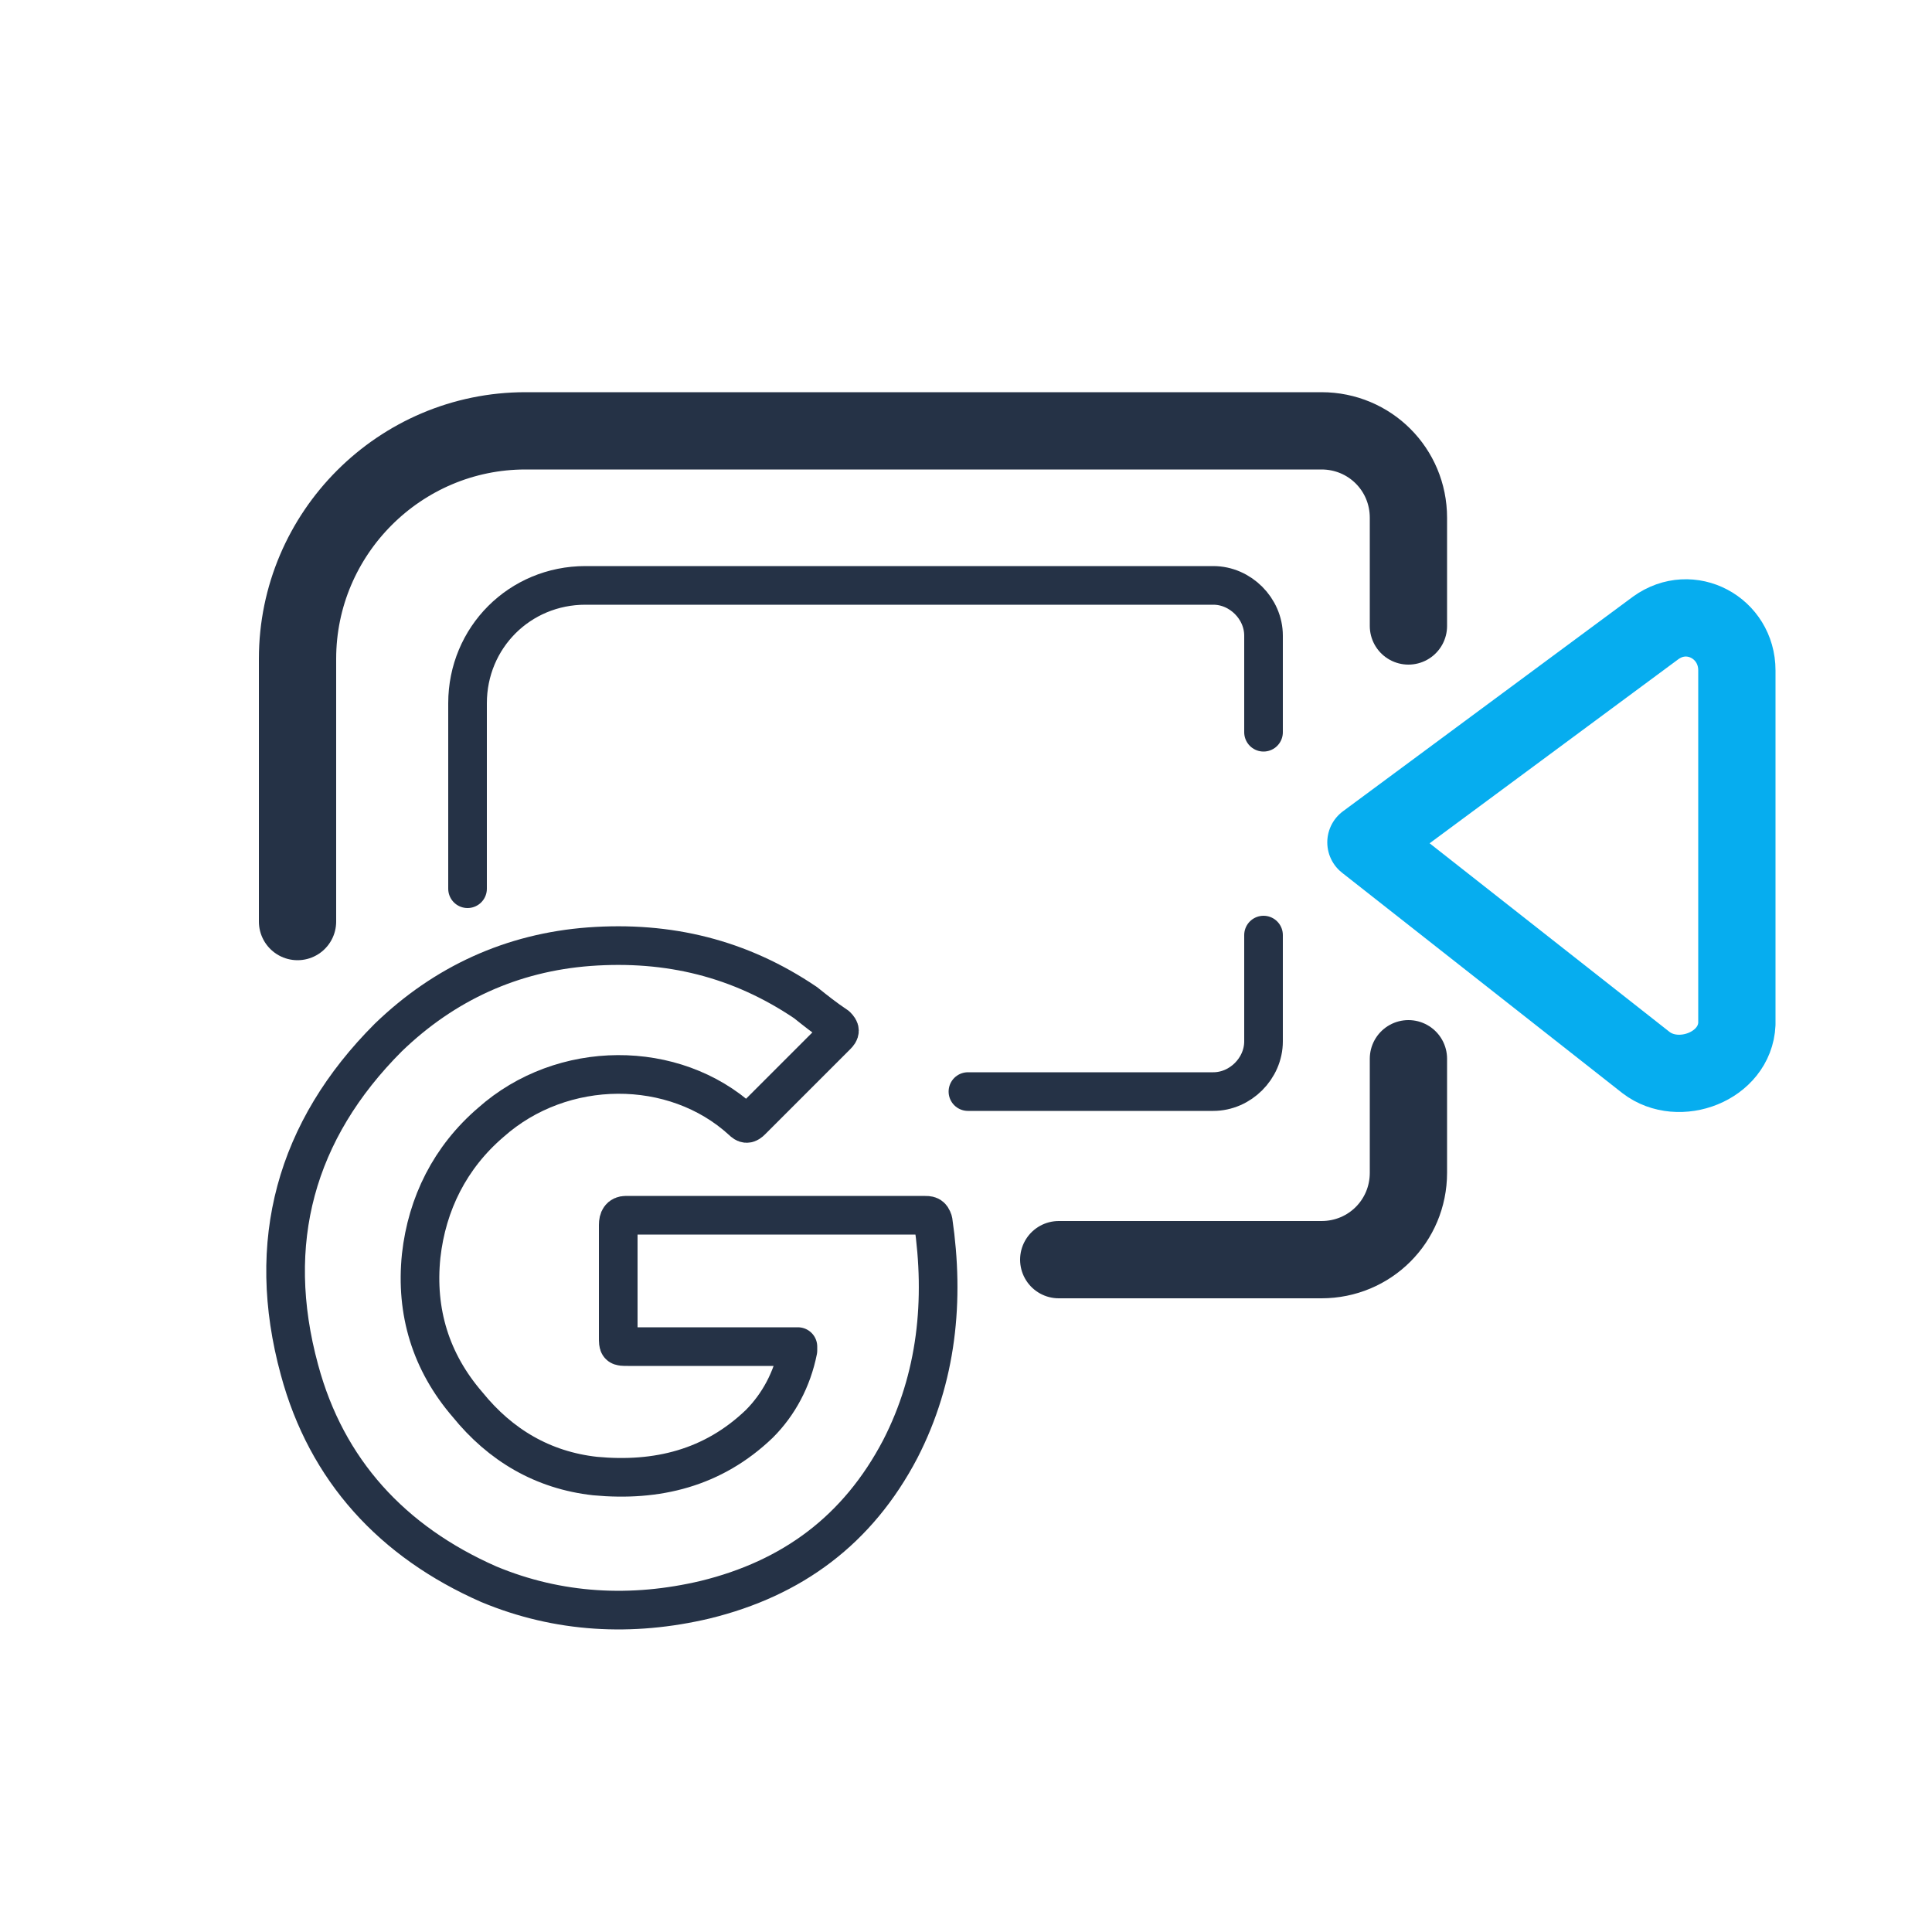
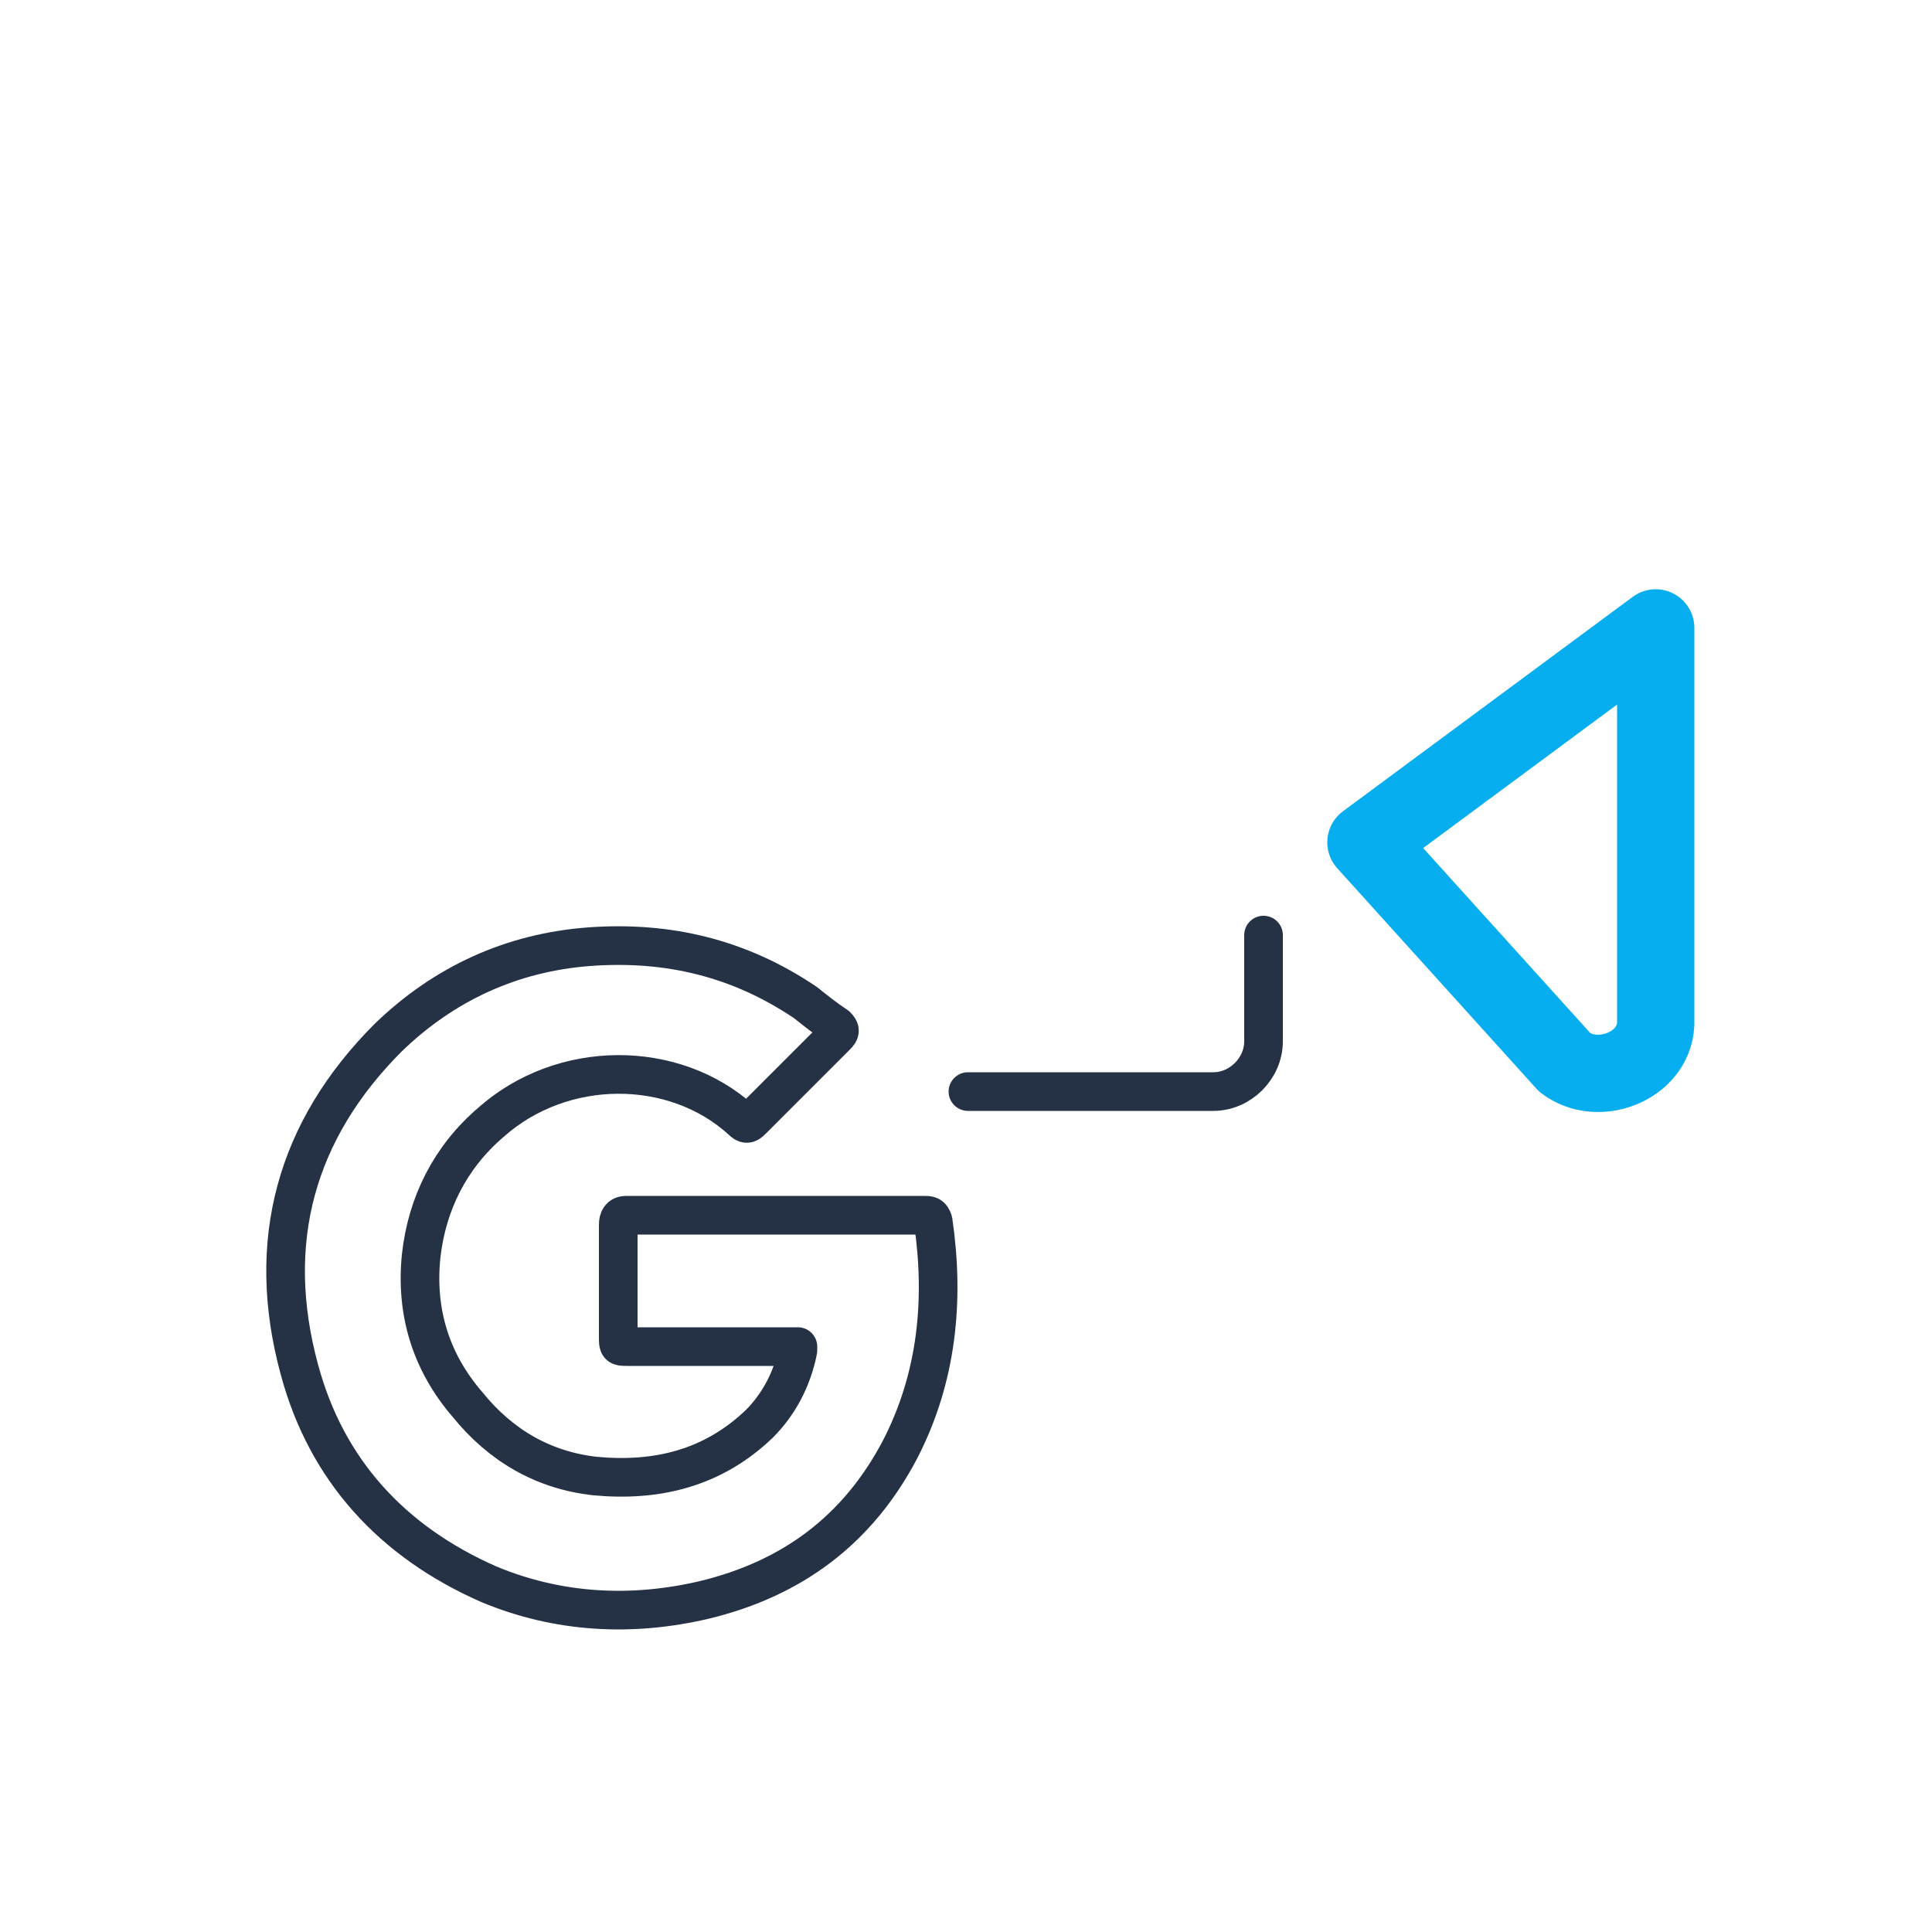
<svg xmlns="http://www.w3.org/2000/svg" version="1.1" id="Слой_1" x="0px" y="0px" viewBox="0 0 100 100" style="enable-background:new 0 0 100 100;" xml:space="preserve">
  <style type="text/css">
	.st0{fill:none;stroke:#253246;stroke-width:2;stroke-linecap:round;stroke-linejoin:round;stroke-miterlimit:10;}
	.st1{fill:none;stroke:#06ADEF;stroke-width:4;stroke-linecap:round;stroke-linejoin:round;stroke-miterlimit:10;}
	.st2{fill:none;stroke:#253246;stroke-width:4;stroke-linecap:round;stroke-linejoin:round;stroke-miterlimit:10;}
</style>
  <path class="st0" d="M41.3,69.7c-0.1,0-0.3,0-0.4,0c-2.8,0-5.6,0-8.4,0c-0.5,0-0.5,0-0.5-0.5c0-1.9,0-3.9,0-5.8  c0-0.3,0.1-0.5,0.4-0.5c5.1,0,10.3,0,15.4,0c0.3,0,0.4,0,0.5,0.3c0.6,4.1,0.2,8.1-1.7,11.8c-2.2,4.2-5.6,6.7-10.1,7.8  c-3.8,0.9-7.6,0.7-11.2-0.8c-5-2.2-8.4-5.9-9.8-11.1c-1.8-6.6-0.2-12.4,4.6-17.2c2.9-2.8,6.4-4.4,10.4-4.7c4.1-0.3,7.8,0.6,11.2,2.9  c0.5,0.4,1,0.8,1.6,1.2c0.2,0.2,0.2,0.3,0,0.5c-1.5,1.5-2.9,2.9-4.4,4.4c-0.2,0.2-0.3,0.2-0.5,0c-3.5-3.2-9.3-3.2-13,0.1  c-2.1,1.8-3.3,4.2-3.6,6.9c-0.3,2.9,0.5,5.5,2.4,7.7c1.7,2.1,3.9,3.4,6.6,3.7c3.2,0.3,6.1-0.4,8.5-2.7c1-1,1.7-2.3,2-3.8  c0-0.1,0-0.2,0-0.2C41.3,69.8,41.3,69.8,41.3,69.7z" />
-   <path class="st1" d="M85.7,32.5c1.8-1.3,4.2,0,4.2,2.2V53c-0.1,2.2-3,3.3-4.7,2L70.7,43.6L85.7,32.5" />
-   <path class="st2" d="M15.4,47.7V34.1c0-6.5,5.3-11.8,11.8-11.8h41.2c2.5,0,4.5,2,4.5,4.5v5.6" />
-   <path class="st2" d="M54.8,65.2h13.6c2.5,0,4.5-2,4.5-4.5v-5.9" />
-   <path class="st0" d="M24.2,46v-9.6c0-3.4,2.7-6.1,6.1-6.1h32.5c1.4,0,2.6,1.2,2.6,2.6v5" />
+   <path class="st1" d="M85.7,32.5V53c-0.1,2.2-3,3.3-4.7,2L70.7,43.6L85.7,32.5" />
  <path class="st0" d="M50.1,56.5h12.7c1.4,0,2.6-1.2,2.6-2.6v-5.5" />
</svg>